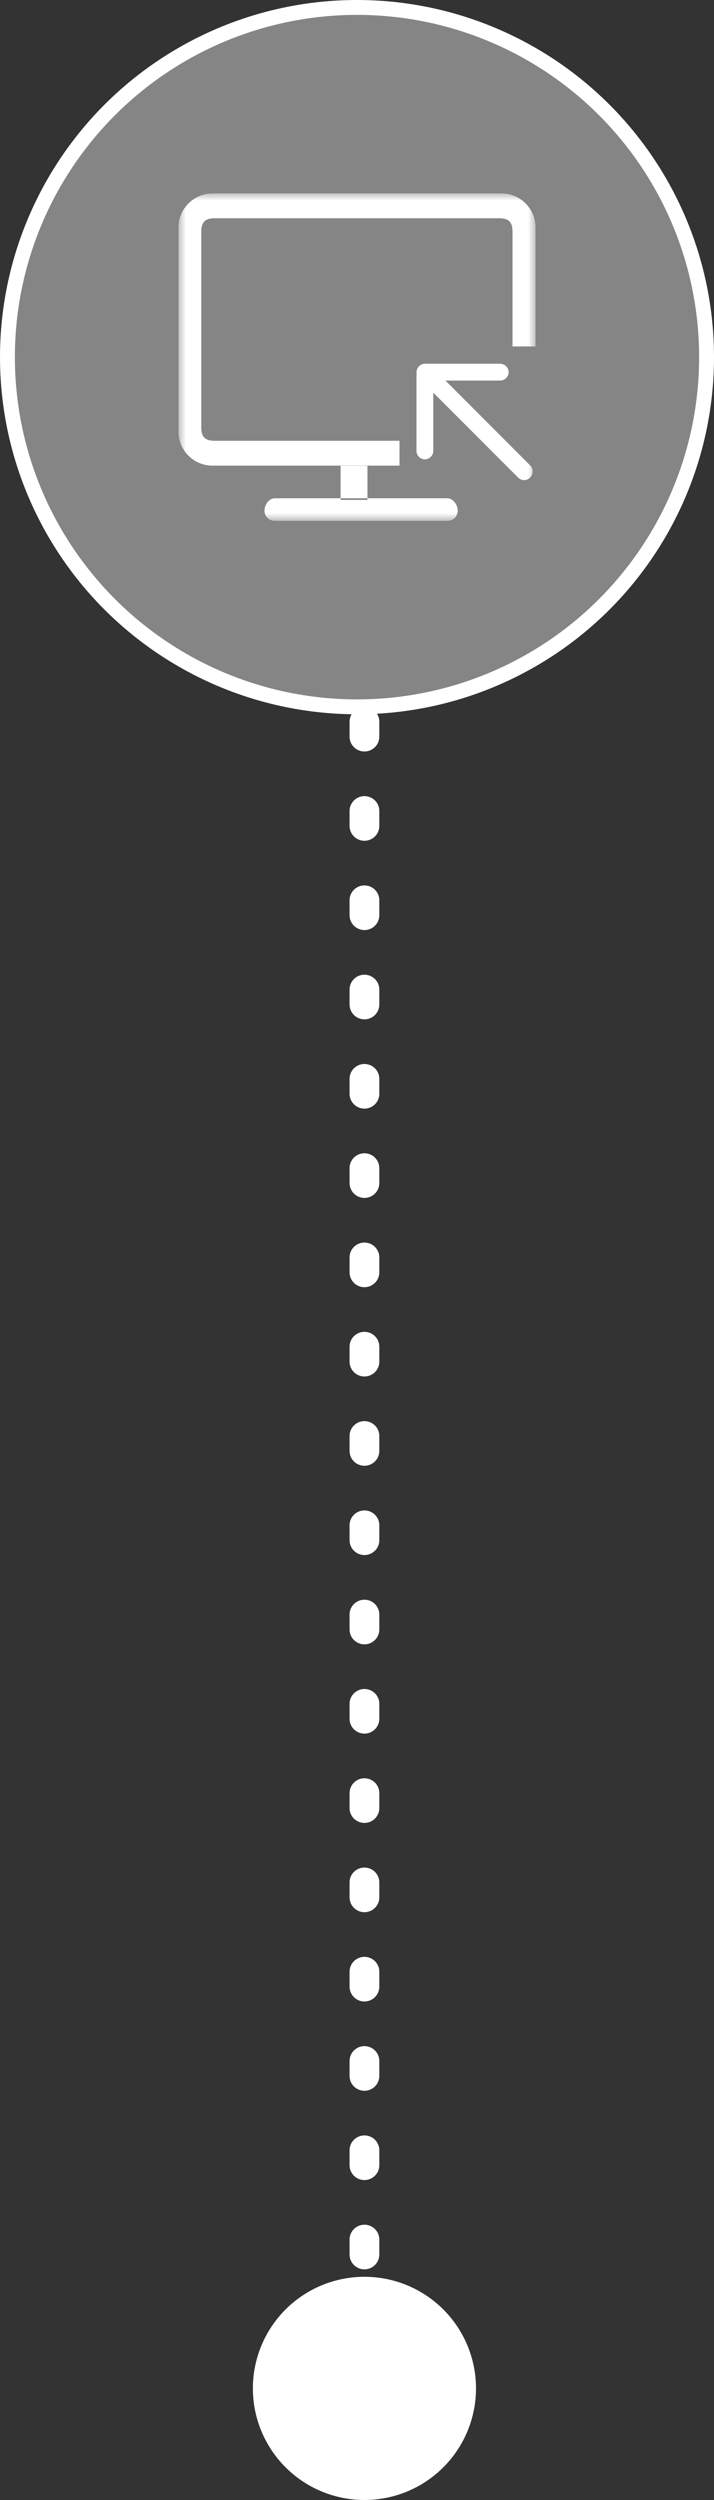
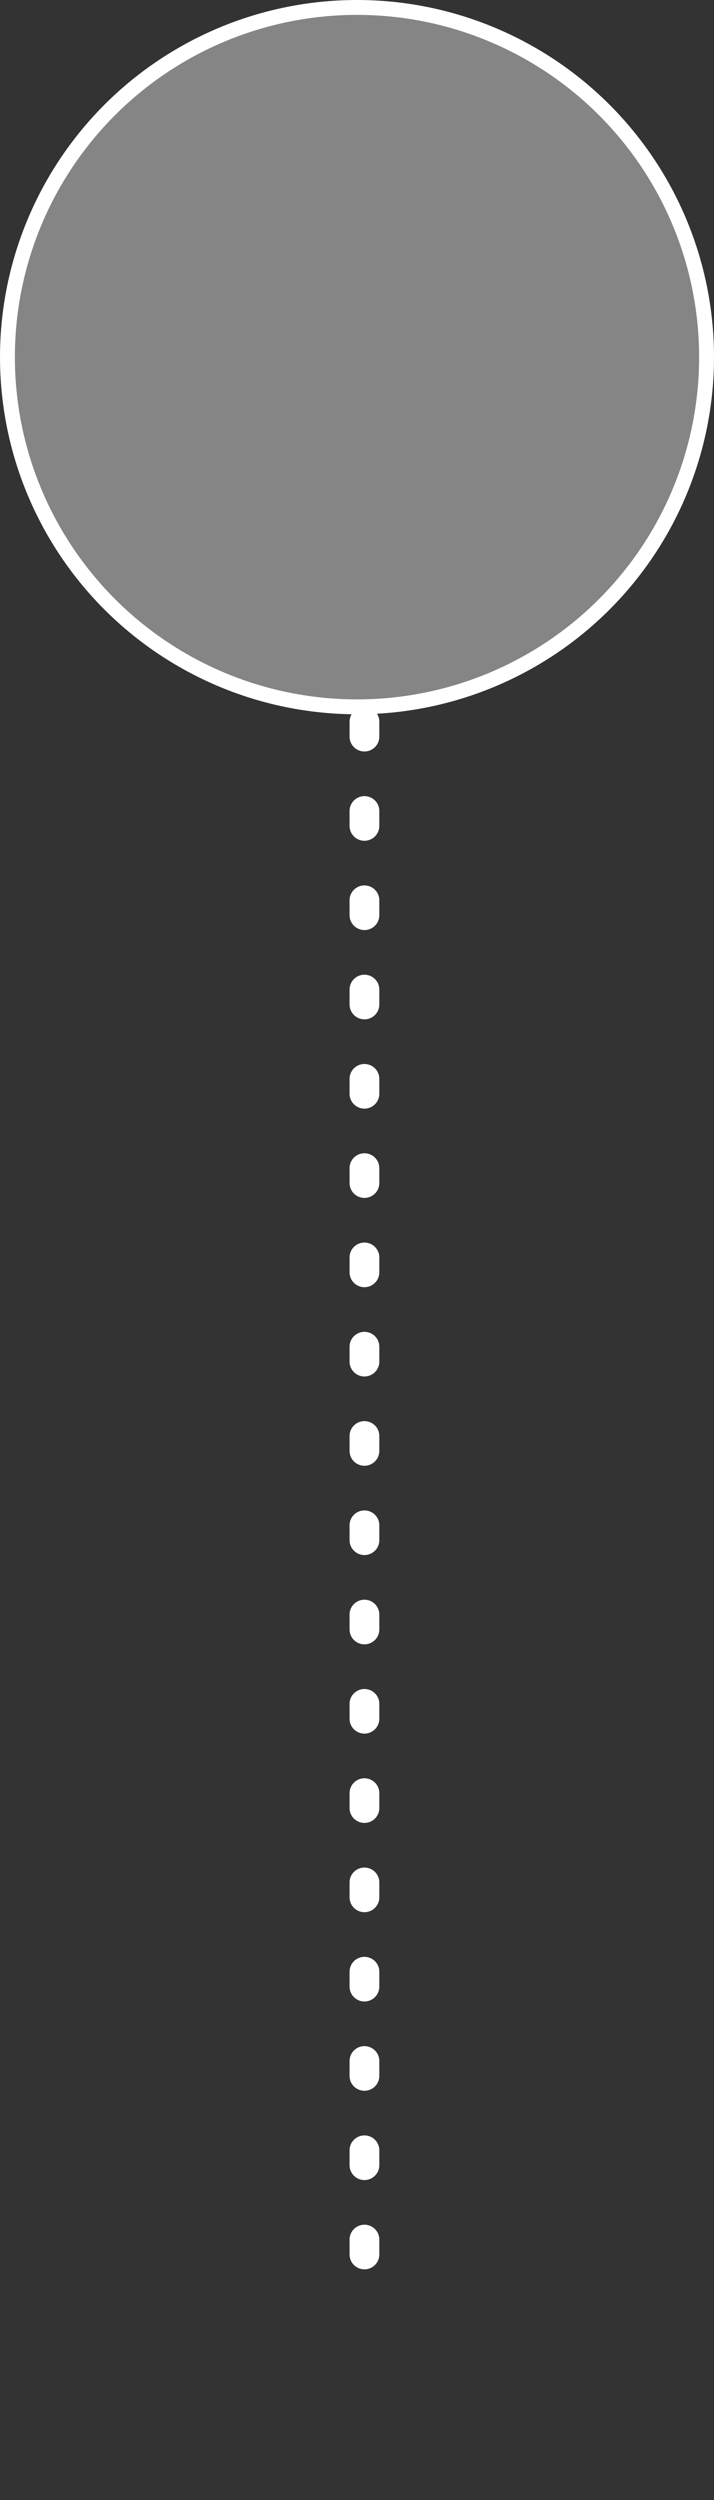
<svg xmlns="http://www.w3.org/2000/svg" xmlns:xlink="http://www.w3.org/1999/xlink" width="48px" height="168px" viewBox="0 0 48 168" version="1.1">
  <rect x="0" y="0" width="48" height="168" fill="#333333" stroke="none" />
  <title>编组 42</title>
  <desc>Created with Sketch.</desc>
  <defs>
    <polygon id="path-1" points="0 0 24 0 24 22 0 22" />
  </defs>
  <g id="产品页" stroke="none" stroke-width="1" fill="none" fill-rule="evenodd">
    <g id="零信任" transform="translate(-555, -3132)">
      <g id="编组-42" transform="translate(555, 3132)">
        <g id="编组-6" fill="#FFFFFF">
          <circle id="椭圆形" stroke="#FFFFFF" fill-opacity="0.4" cx="24" cy="24" r="23.5" />
-           <circle id="椭圆形" cx="24.5" cy="160.5" r="7.5" />
          <line x1="24.5" y1="48.5" x2="24.5" y2="153.5" id="直线" stroke="#FFFFFF" stroke-width="2" stroke-linecap="round" stroke-dasharray="1,5" />
        </g>
        <g id="编组" transform="translate(12, 13)">
          <mask id="mask-2" fill="white">
            <use xlink:href="#path-1" />
          </mask>
          <g id="Clip-2" />
-           <path d="M18.772,21.311 C18.772,21.698 18.471,22 18.084,22 L6.471,22 C6.09,22 5.781,21.699 5.781,21.327 C5.781,21.322 5.781,21.317 5.781,21.312 C5.781,20.925 6.083,20.483 6.47,20.483 L18.069,20.483 C18.455,20.483 18.772,20.925 18.772,21.312 L18.772,21.311 Z M10.896,20.593 L12.703,20.593 L12.703,18.302 L10.896,18.302 L10.896,20.593 Z M24,2.279 C24,1.023 22.98,0 21.723,0 L2.277,0 C1.036,0 0,1.021 0,2.279 L0,16.012 C0,17.266 1.021,18.29 2.277,18.29 L14.857,18.29 L14.857,16.62 L2.414,16.62 C1.781,16.62 1.531,16.355 1.531,15.721 L1.531,2.567 C1.531,1.931 1.795,1.668 2.414,1.668 L21.572,1.668 C22.207,1.668 22.455,1.931 22.455,2.567 L22.455,10.282 L24,10.282 L24,2.279 Z M16.013,12.131 C15.998,12.173 15.998,12.214 15.998,12.253 L15.998,17.305 C15.998,17.608 16.262,17.871 16.564,17.871 C16.866,17.871 17.129,17.609 17.129,17.305 L17.129,13.388 L22.827,19.089 C23.061,19.323 23.42,19.323 23.641,19.089 C23.862,18.861 23.862,18.503 23.641,18.275 L17.946,12.574 L21.629,12.574 C21.931,12.574 22.195,12.313 22.195,12.009 C22.192,11.703 21.942,11.454 21.629,11.443 L16.566,11.443 C16.243,11.454 15.99,11.719 16.001,12.035 C16.002,12.067 16.006,12.099 16.013,12.131 L16.013,12.131 Z" id="Fill-1" fill="#FFFFFF" mask="url(#mask-2)" />
        </g>
      </g>
    </g>
  </g>
</svg>